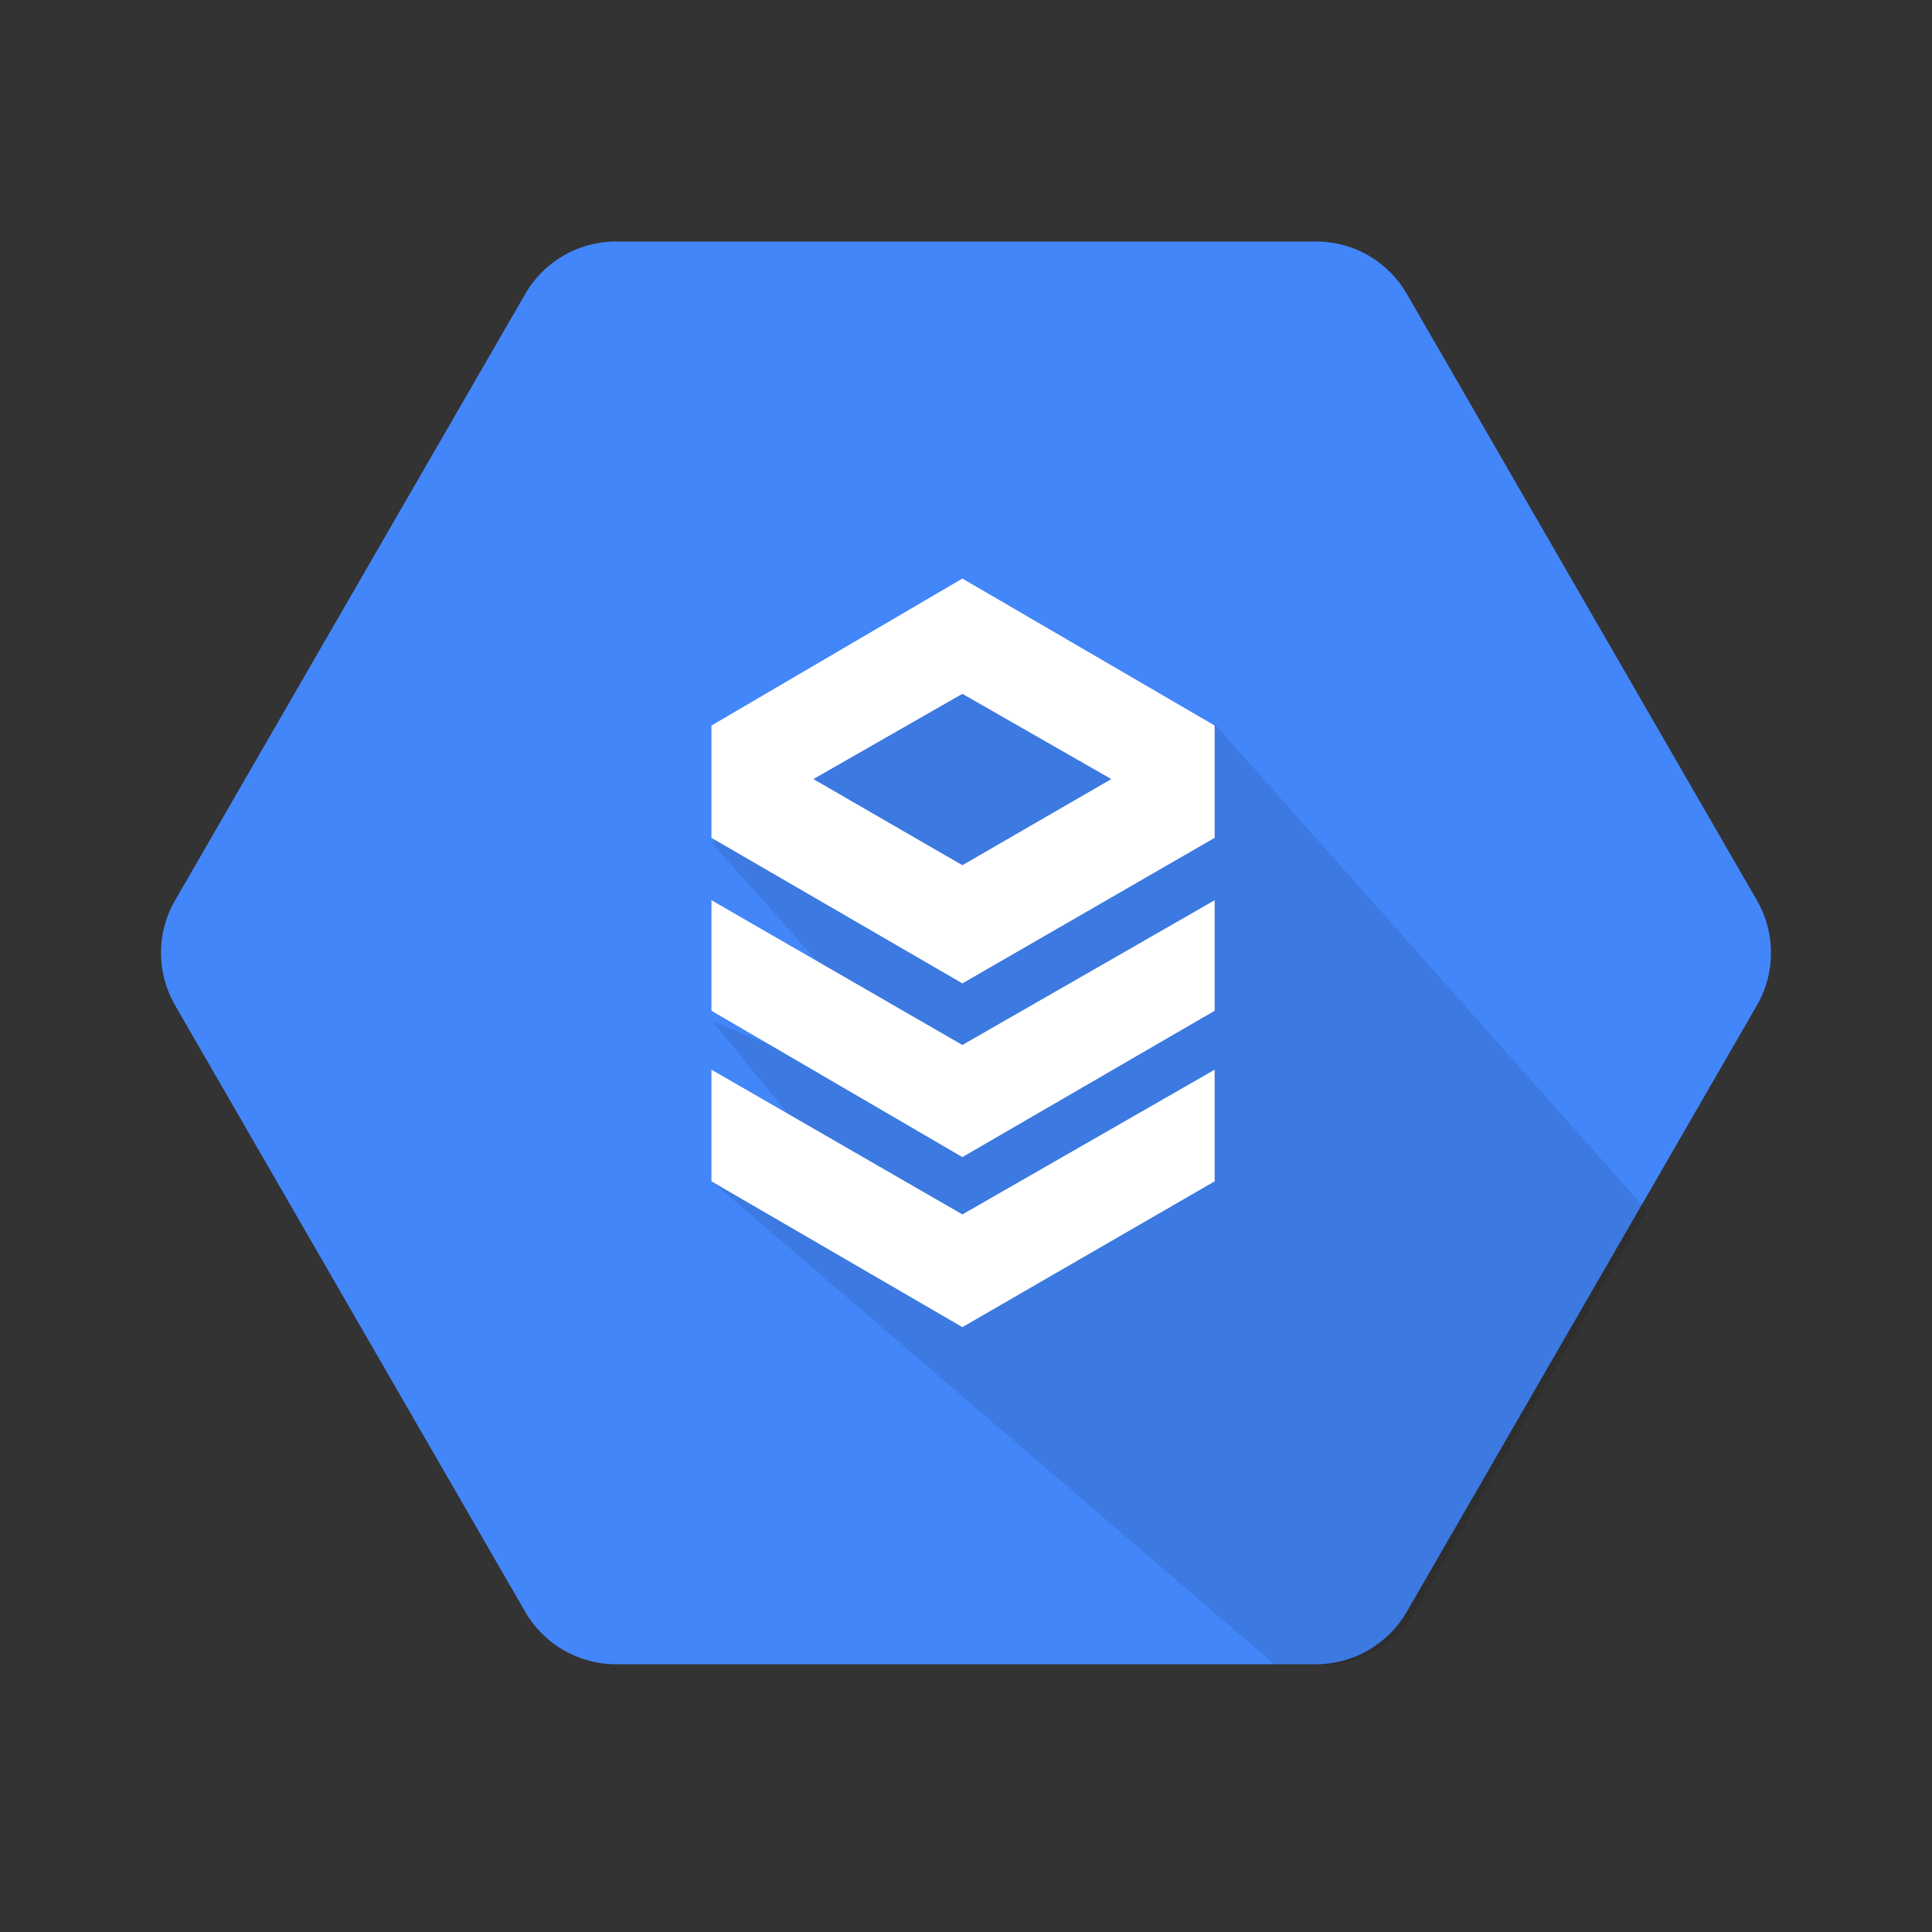
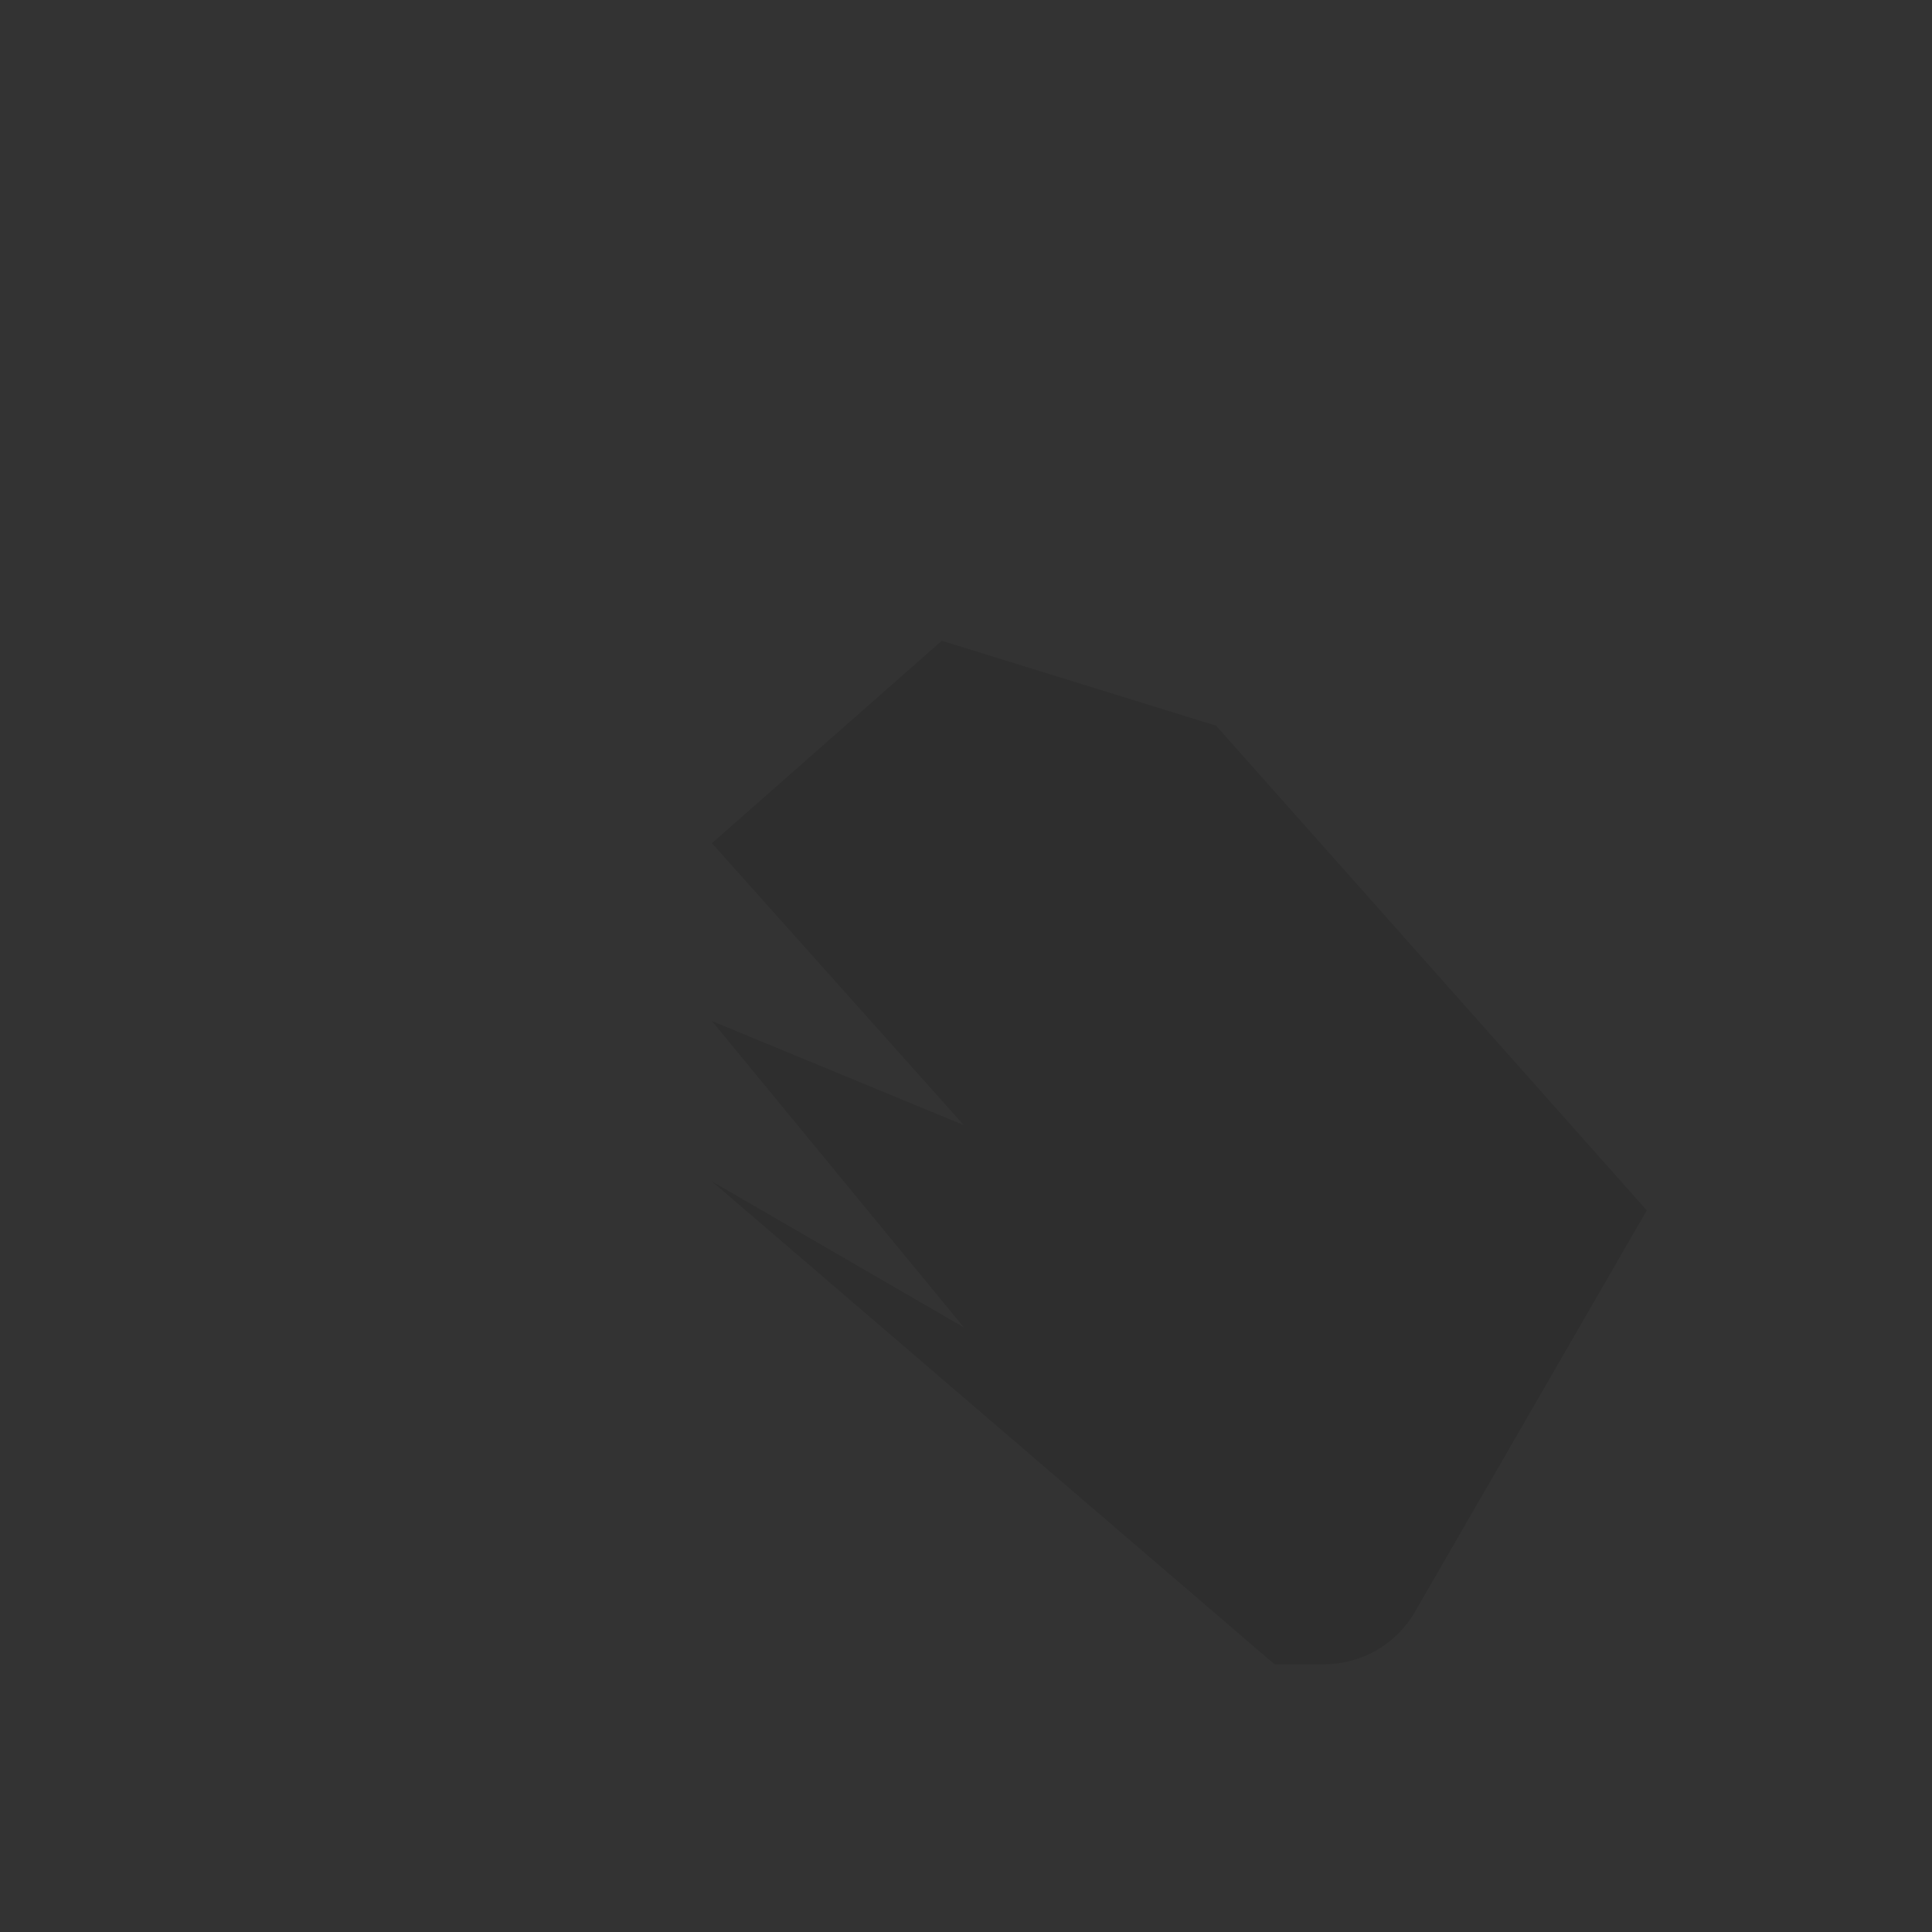
<svg xmlns="http://www.w3.org/2000/svg" width="24" height="24" viewBox="0 0 24 24" fill="none">
  <rect x="0" y="0" width="24" height="24" fill="#333333" stroke="none" />
-   <path d="M6.525 20.023L2.174 12.487C1.942 12.085 1.942 11.589 2.174 11.186L6.525 3.651C6.757 3.248 7.186 3.001 7.65 3H16.356C16.818 3.002 17.245 3.25 17.476 3.651L21.826 11.186C22.058 11.589 22.058 12.085 21.826 12.487L17.475 20.023C17.243 20.425 16.814 20.673 16.35 20.674H7.647C7.184 20.672 6.756 20.424 6.524 20.023H6.525Z" fill="#4386FA" />
  <path d="M15.832 20.674L8.844 14.676L11.972 16.488L8.844 12.684L11.972 13.976L8.844 10.475L11.699 7.96L15.107 9.015L20.457 15.036L17.577 20.023C17.345 20.425 16.916 20.673 16.452 20.674H15.832Z" fill="black" fill-opacity="0.1" />
-   <path fill-rule="evenodd" clip-rule="evenodd" d="M8.838 9.013L11.955 7.187L15.089 9.013V10.408L11.955 12.216L8.838 10.408V9.013ZM8.838 12.556V11.183L11.955 12.981L15.089 11.183V12.556L11.955 14.374L8.838 12.556ZM8.838 13.288V14.675L11.955 16.486L15.089 14.675V13.288L11.955 15.086L8.838 13.288ZM11.955 8.619L10.104 9.678L11.955 10.748L13.805 9.678L11.955 8.619Z" fill="white" />
</svg>